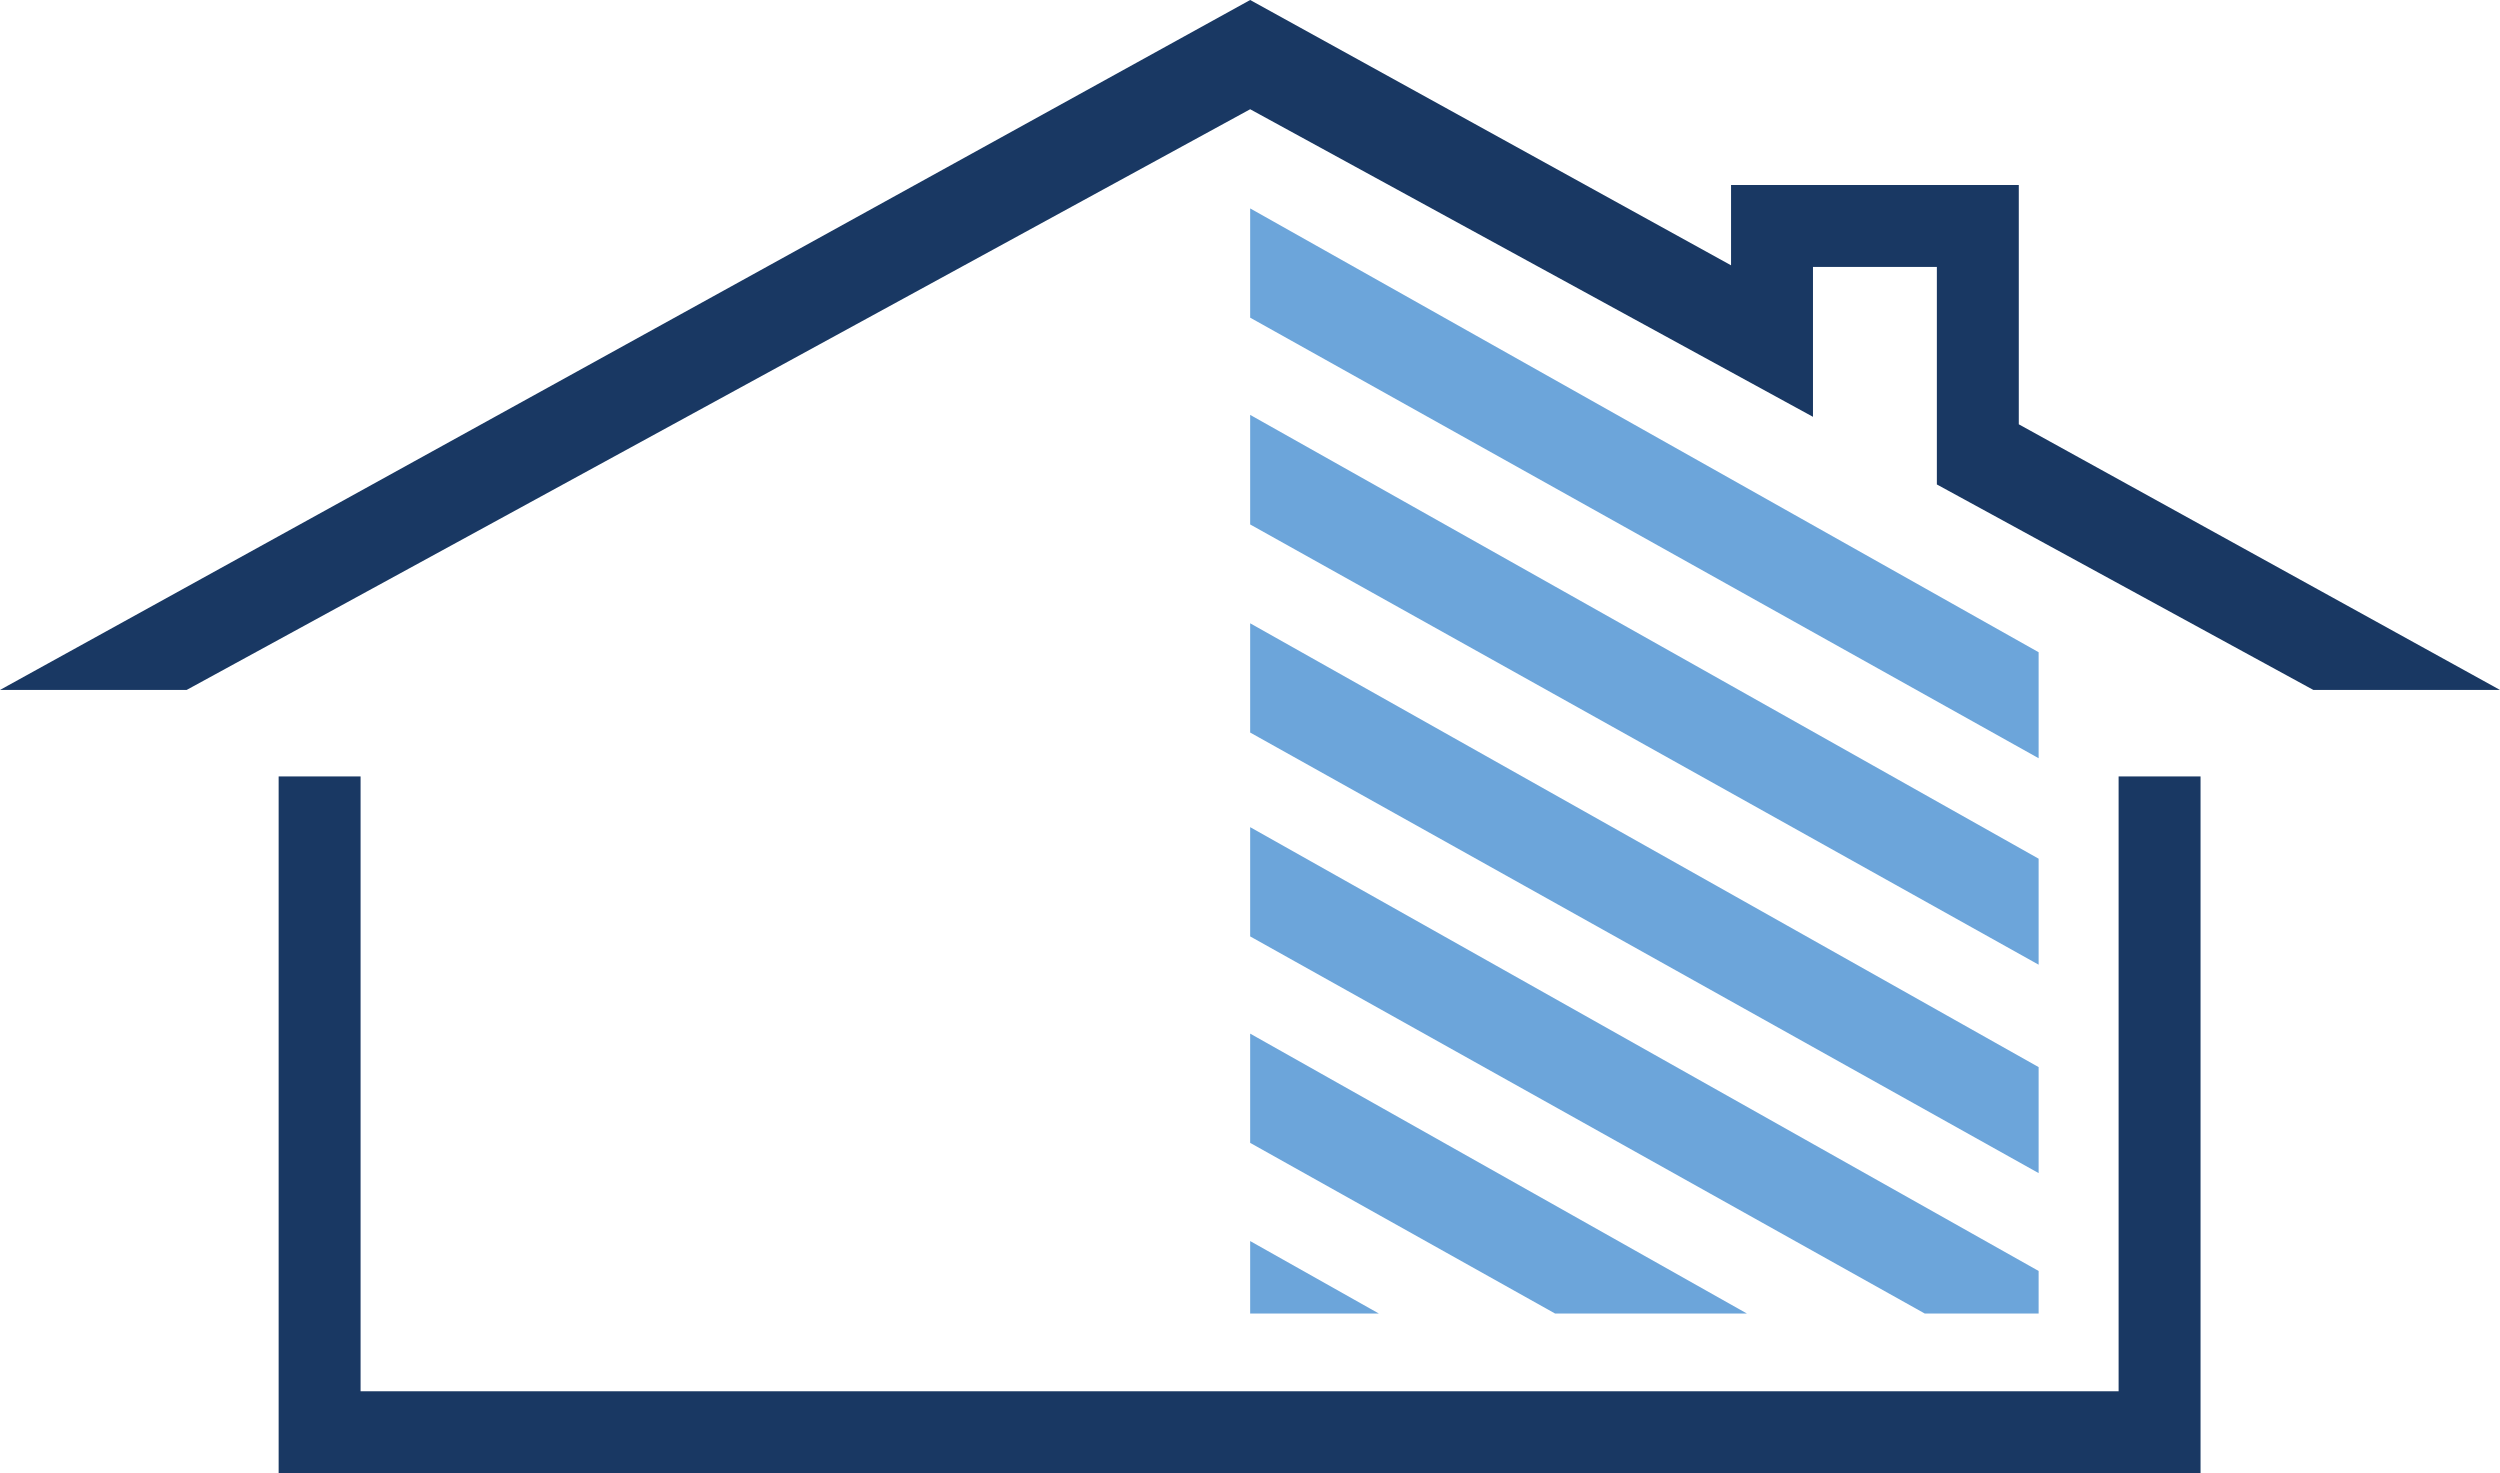
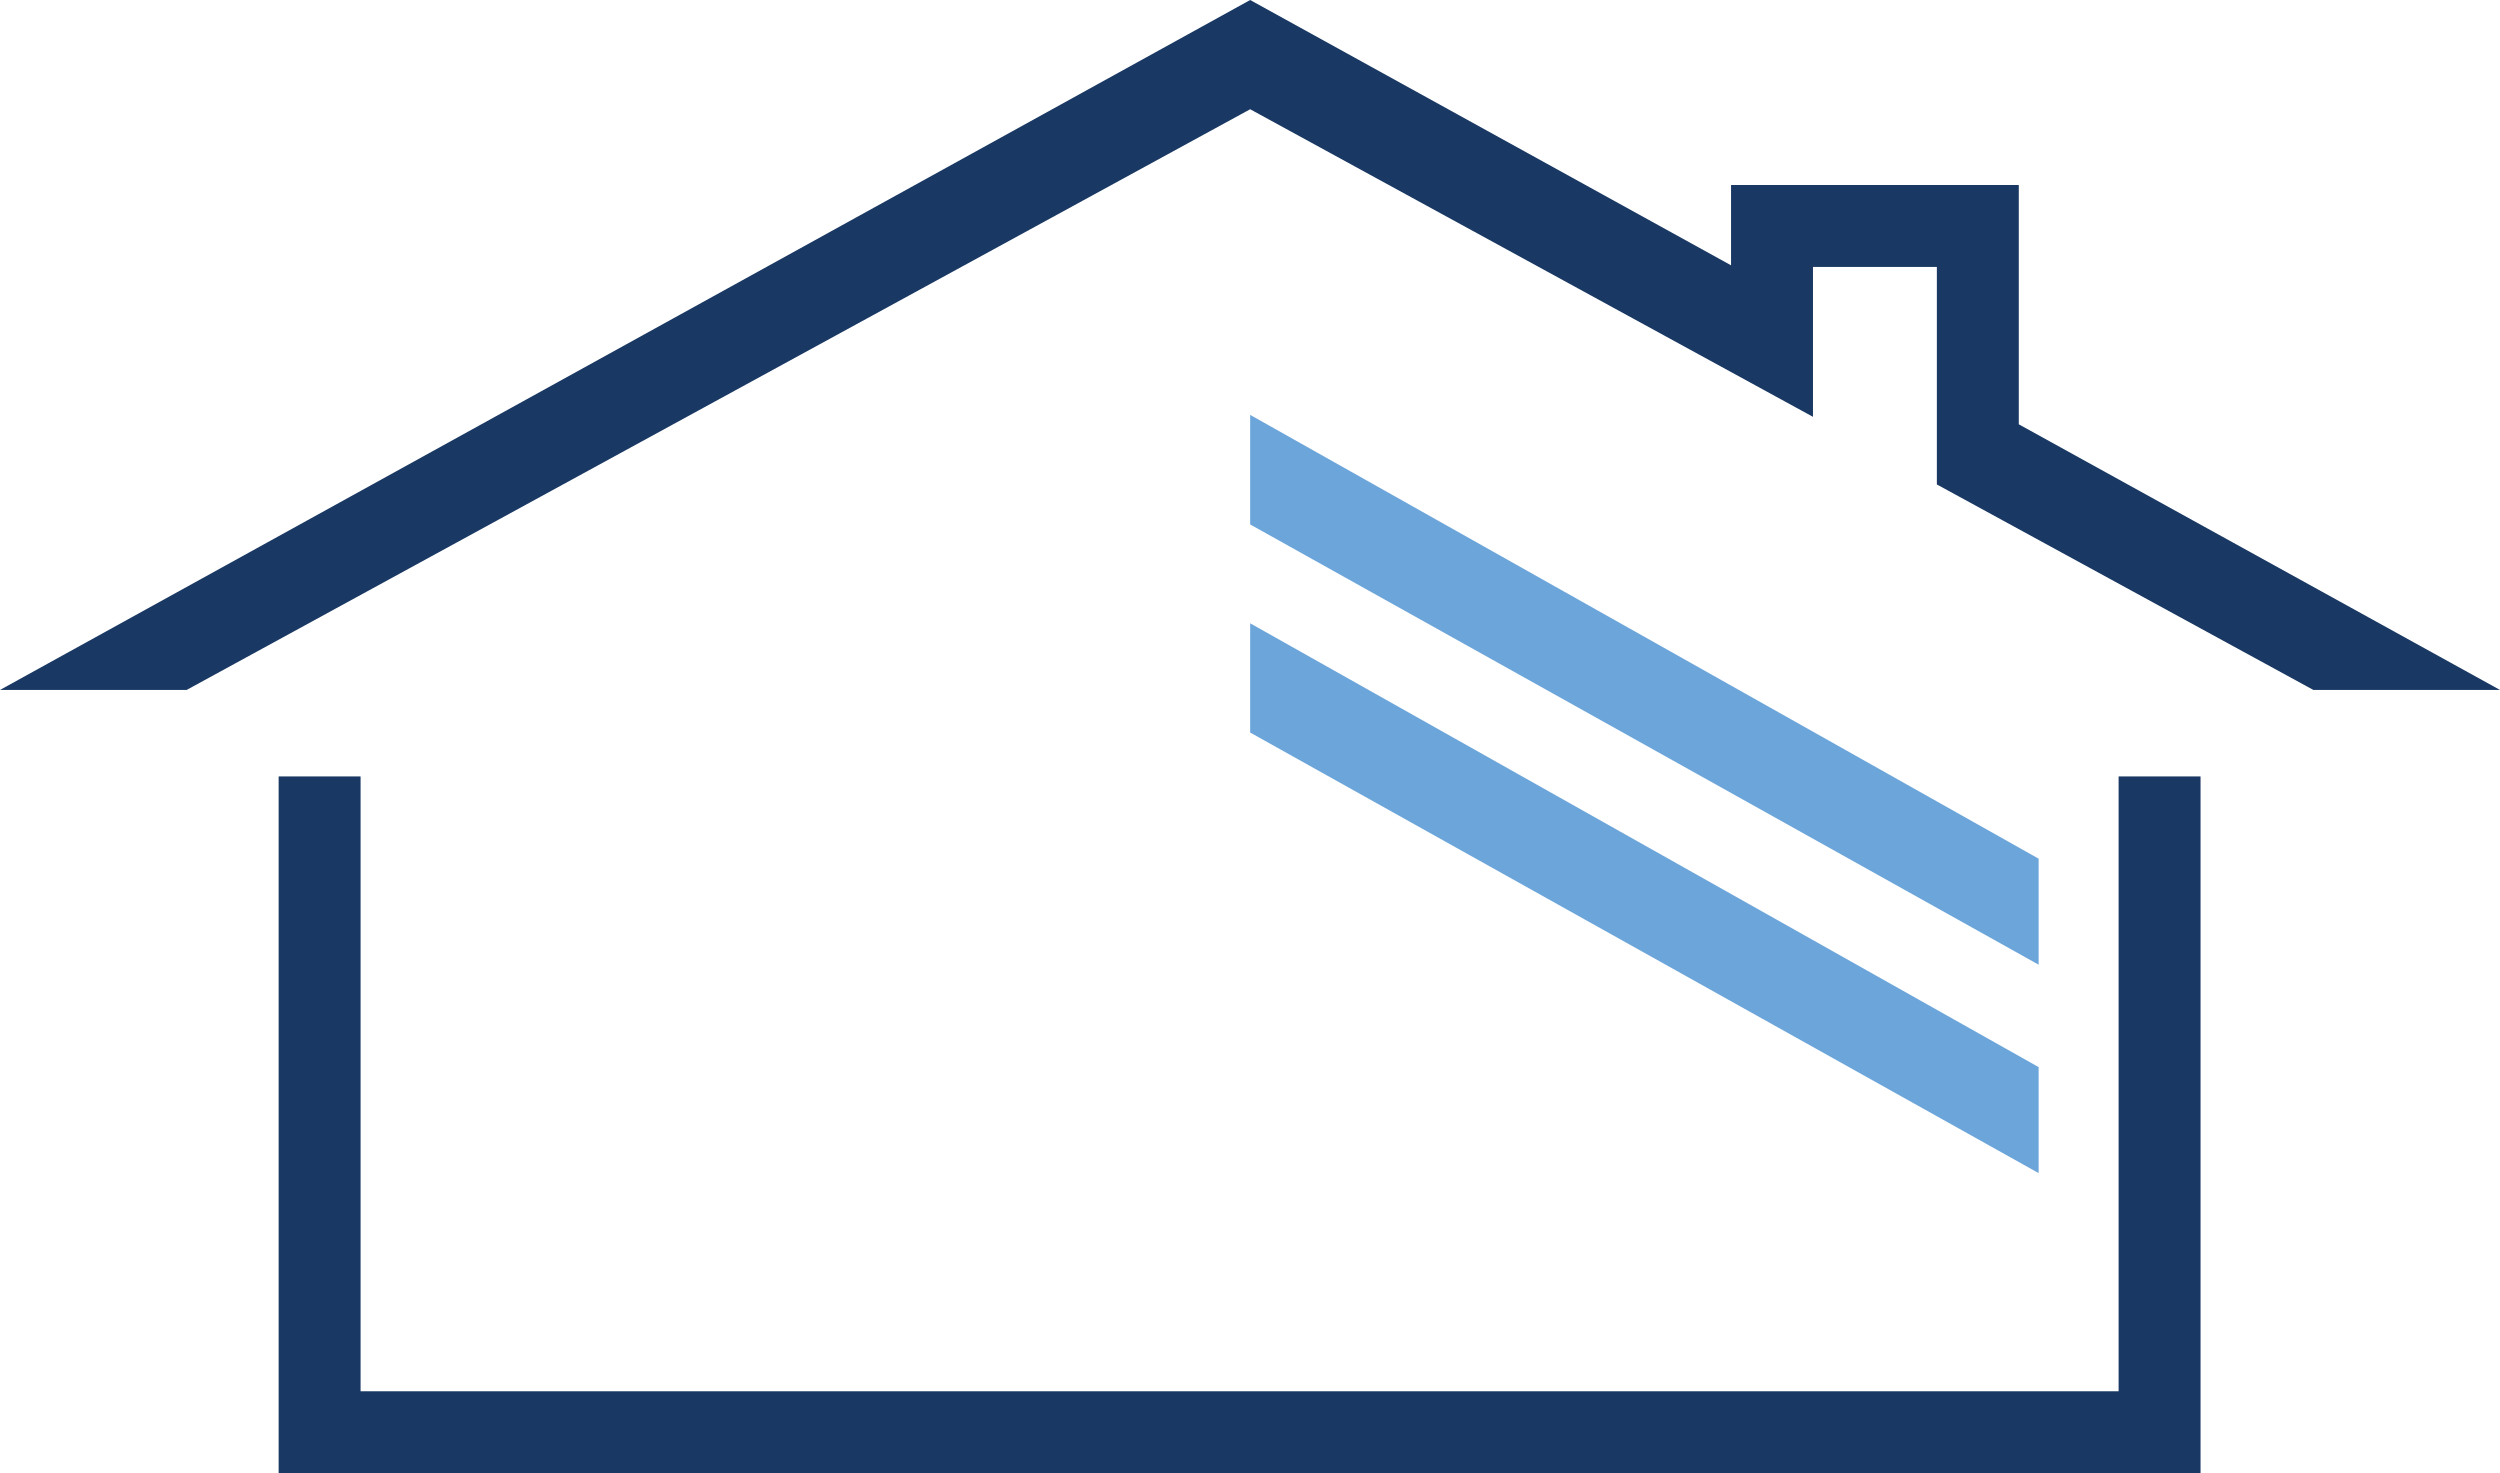
<svg xmlns="http://www.w3.org/2000/svg" viewBox="0 0 76.89 45.31">
  <defs>
    <style>.cls-1{fill:#193863;}.cls-2{fill:#6ca5da;}</style>
  </defs>
  <title>fav</title>
  <g id="Layer_2" data-name="Layer 2">
    <g id="Ebene_1" data-name="Ebene 1">
      <polygon class="cls-1" points="0 21.22 5.74 21.22 38.45 3.36 55.76 12.82 55.76 8.21 59.57 8.21 59.57 14.88 59.57 14.9 71.15 21.22 76.89 21.22 62.09 13.05 62.09 5.69 61.98 5.69 59.57 5.69 55.76 5.69 53.24 5.69 53.24 5.69 53.24 8.16 38.45 0 0 21.22" />
      <polygon class="cls-1" points="65.16 23.88 65.16 42.79 11.09 42.79 11.09 23.88 8.57 23.88 8.57 45.31 11.09 45.31 65.16 45.31 65.16 45.31 67.68 45.31 67.68 23.88 65.16 23.88" />
-       <polygon class="cls-2" points="38.45 6.41 38.45 9.77 62.7 23.32 62.7 20.06 38.45 6.41" />
      <polygon class="cls-2" points="38.45 16.13 62.7 29.67 62.7 26.41 38.45 12.76 38.45 16.13" />
      <polygon class="cls-2" points="38.45 22.53 62.7 36.08 62.7 32.82 38.45 19.17 38.45 22.53" />
-       <polygon class="cls-2" points="38.45 40.4 42.41 40.4 38.45 38.17 38.45 40.4" />
-       <polygon class="cls-2" points="38.45 35.15 47.83 40.4 53.73 40.4 38.45 31.79 38.45 35.15" />
-       <polygon class="cls-2" points="38.45 28.8 59.2 40.4 62.7 40.4 62.7 39.09 38.45 25.44 38.45 28.8" />
    </g>
  </g>
</svg>